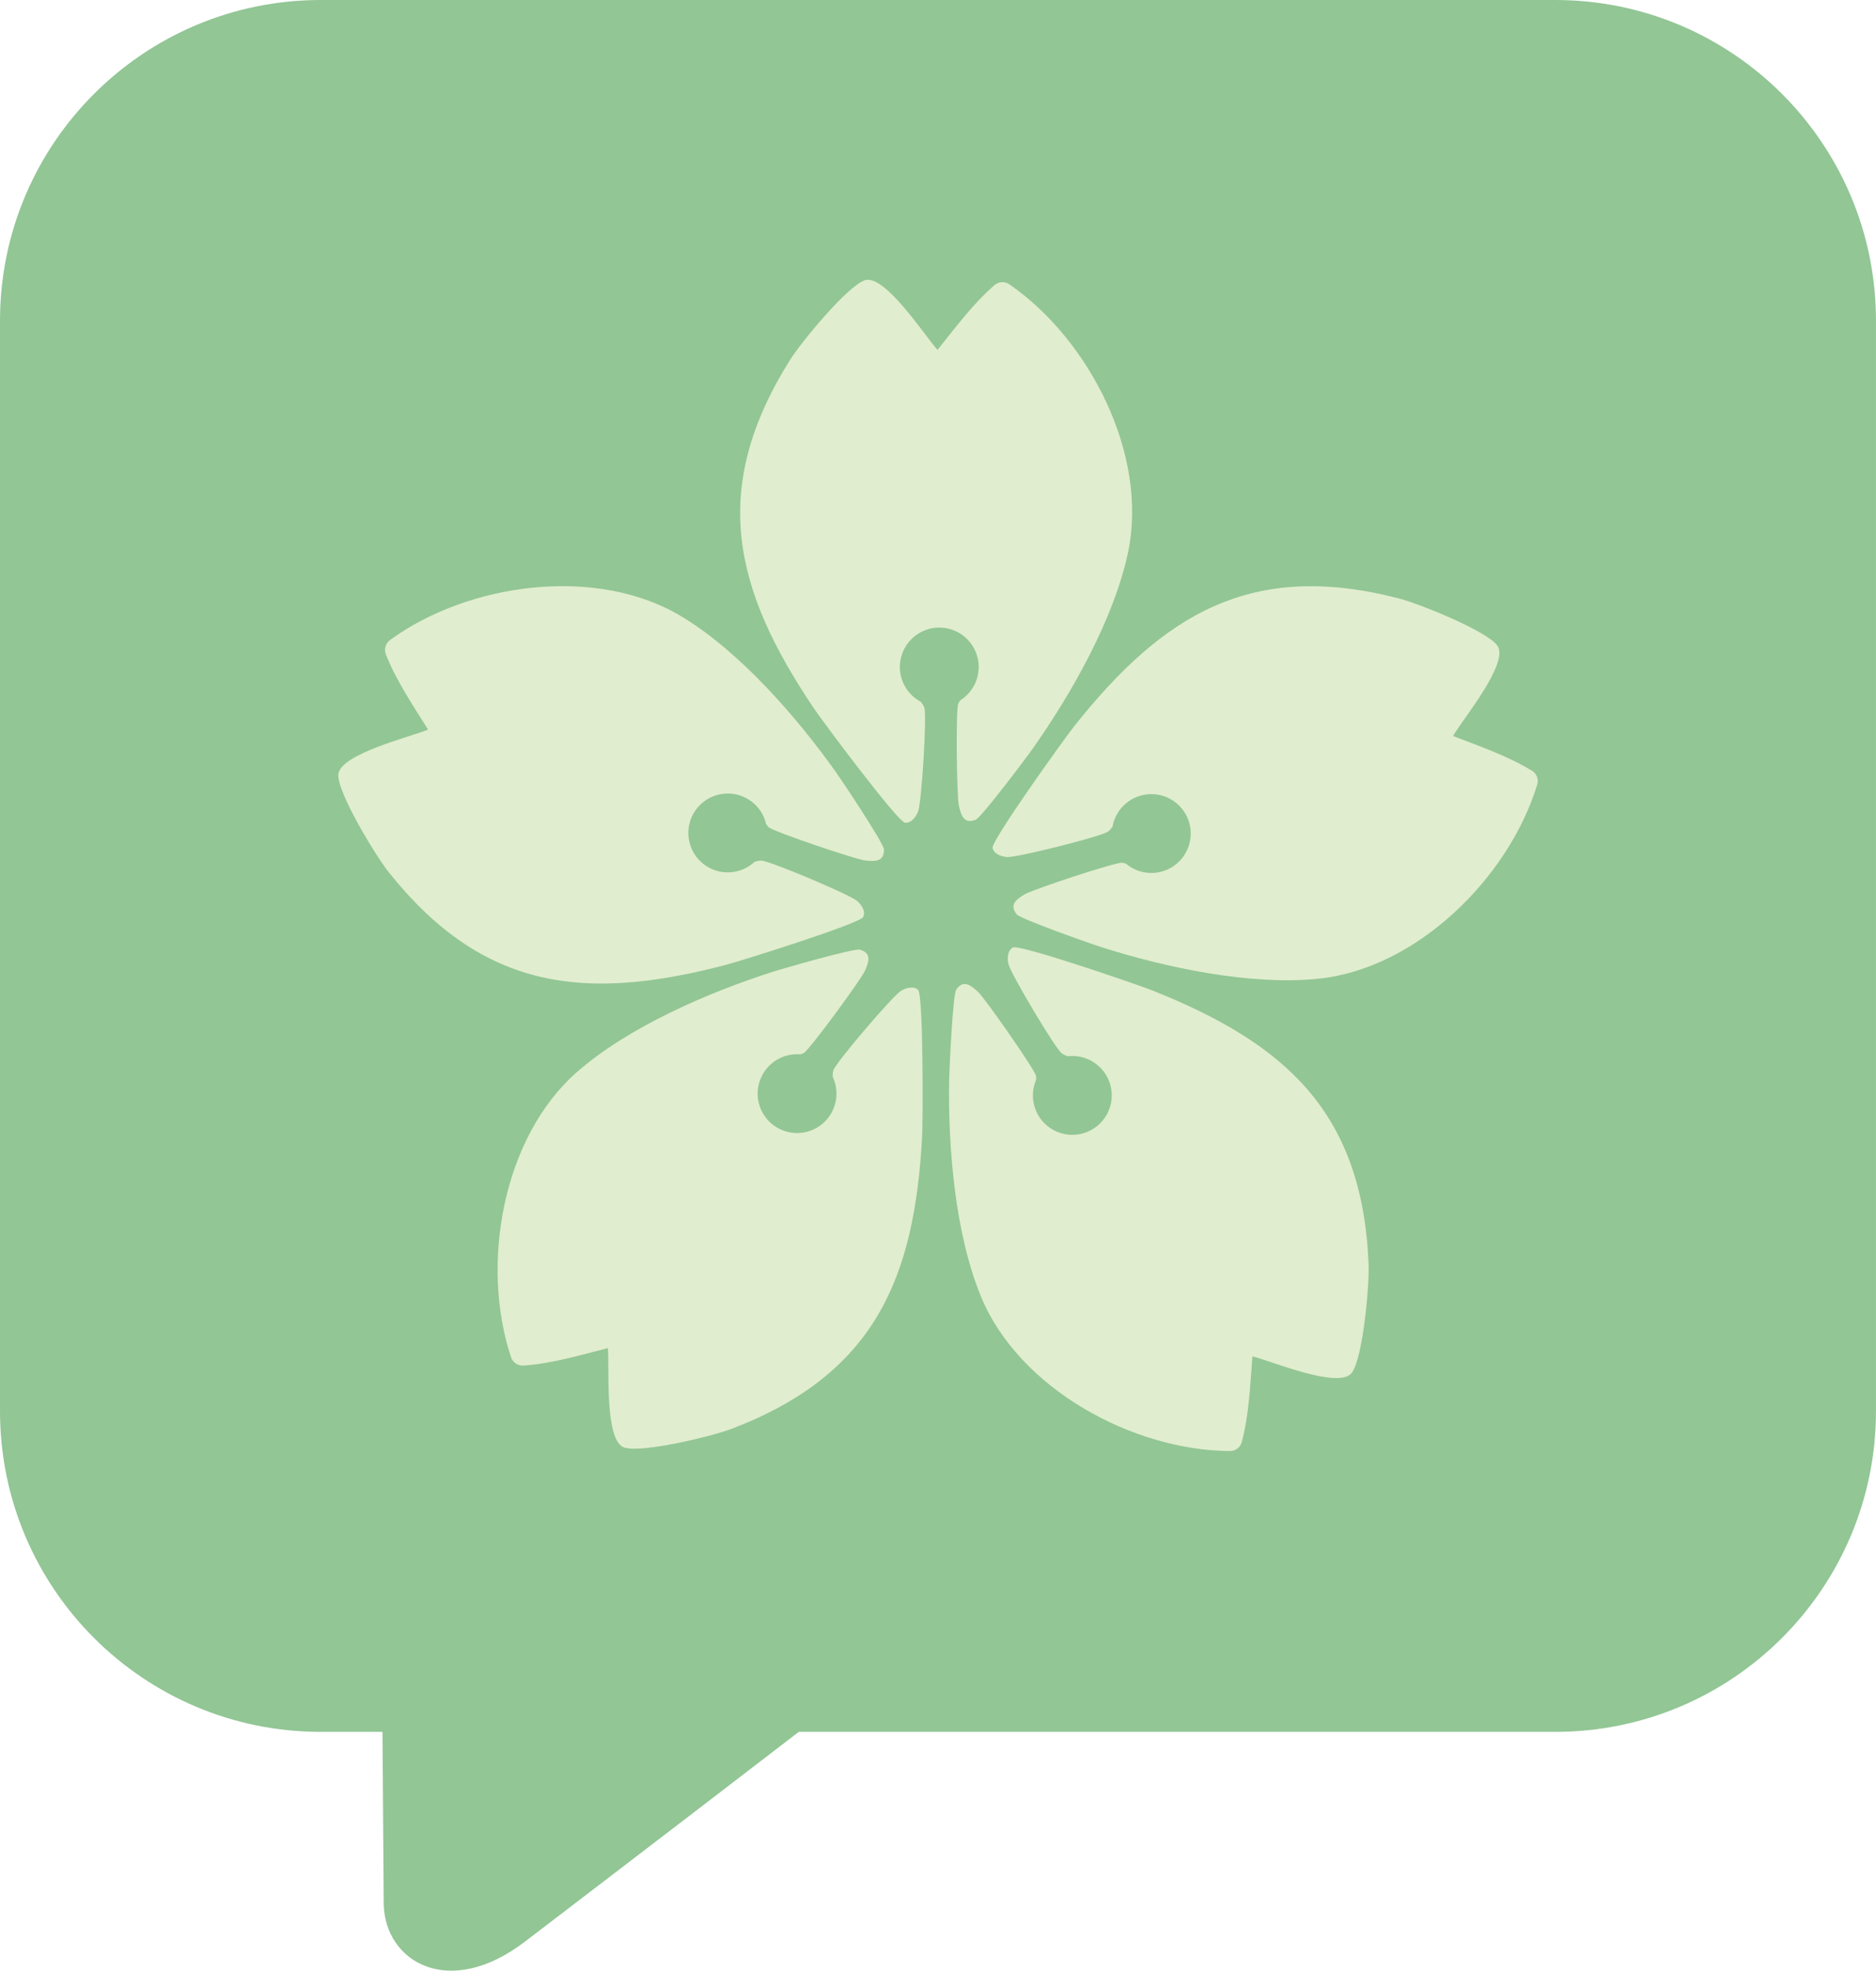
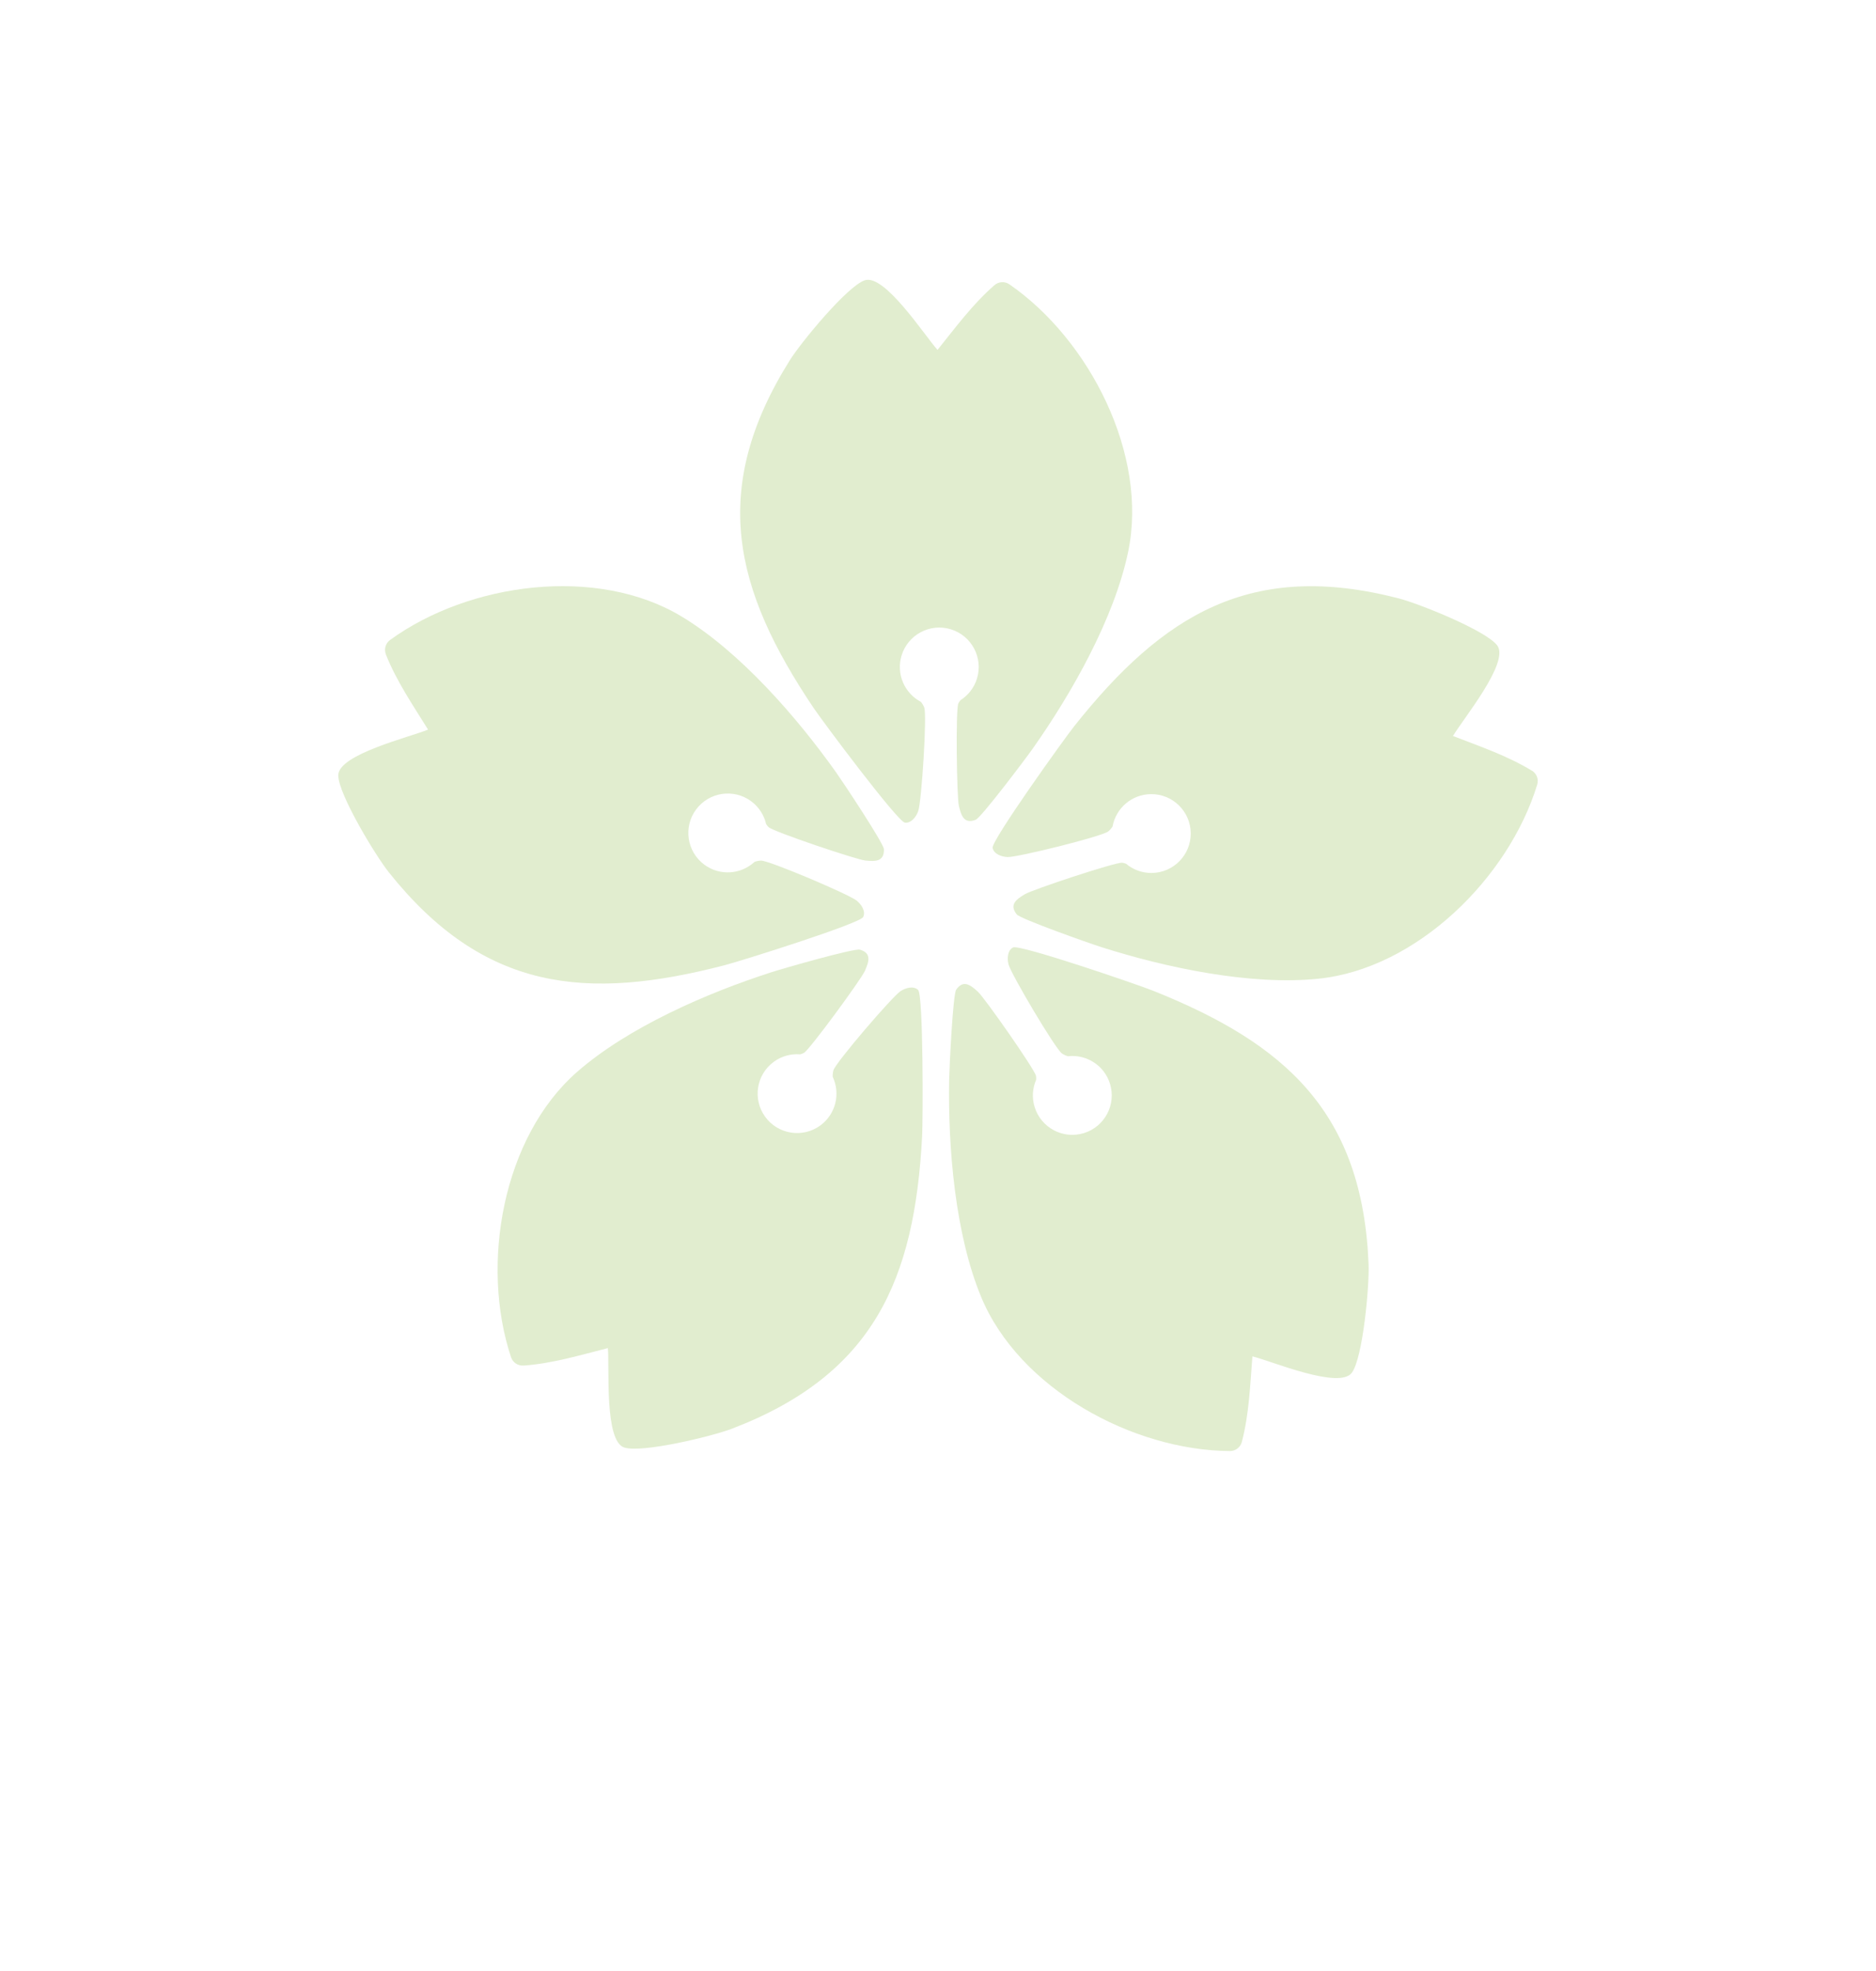
<svg xmlns="http://www.w3.org/2000/svg" id="Layer_2" data-name="Layer 2" viewBox="0 0 772.73 811.55">
  <defs>
    <style>
      .cls-1 {
        fill: #92c695;
      }

      .cls-2 {
        fill: #e1edcf;
      }
    </style>
  </defs>
  <g id="Layer_2-2" data-name="Layer 2">
-     <path class="cls-1" d="M640.62,0H132.11C59.15,0,0,59.15,0,132.11v448.98c0,72.96,59.15,132.11,132.11,132.11h25.43l.51,71.03c.59,23.69,26.82,39.4,58.34,15.23,0,0,66.53-50.81,112.63-86.26h311.59c72.96,0,132.11-59.15,132.11-132.11V132.11C772.73,59.15,713.58,0,640.62,0Z" />
    <g>
      <path class="cls-2" d="M630.98,317.37c-10.18-6.19-21.37-9.97-32.49-14.28,4.05-6.92,23.47-30.38,18.21-37.31-4.7-6.19-32.27-17.22-40.57-19.36-60.81-15.72-97.04,6.59-133.61,52.58-4.23,5.31-34.24,47.2-33.66,50.17.5,2.56,3.72,3.68,6.17,3.77,4.13.15,38.87-8.48,41.43-10.53.73-.58,1.3-1.27,1.8-2.03,1.35-7.52,7.88-13.27,15.81-13.35,8.97-.09,16.31,7.11,16.4,16.07.09,8.97-7.11,16.31-16.07,16.4-4.03.04-7.72-1.4-10.58-3.8-.53-.21-1.06-.36-1.6-.42-2.69-.29-36.9,11.04-40.08,12.97-3.42,2.08-6.6,4.23-3.34,8.31,1.5,1.88,30.18,12,34.94,13.51,26.58,8.45,61.35,15.82,89.2,12.99,40.59-4.12,78.46-41.49,90.24-79.93.68-2.2-.22-4.59-2.19-5.78Z" />
      <path class="cls-2" d="M409.61,117.44c-8.98,7.83-15.97,17.36-23.44,26.65-5.37-5.95-21.86-31.56-30.05-28.64-7.32,2.61-26.17,25.55-30.73,32.81-33.38,53.21-23.06,94.49,9.72,143.26,3.79,5.63,34.63,46.91,37.64,47.26,2.59.3,4.64-2.43,5.46-4.74,1.4-3.89,3.68-39.62,2.49-42.68-.34-.87-.82-1.63-1.39-2.33-6.76-3.56-10.27-11.53-7.94-19.11,2.63-8.57,11.71-13.4,20.28-10.77,8.57,2.63,13.4,11.71,10.77,20.28-1.18,3.85-3.67,6.93-6.82,8.94-.36.44-.66.9-.88,1.4-1.09,2.48-.64,38.51.25,42.13.95,3.88,2.04,7.57,6.91,5.7,2.25-.86,20.56-25.13,23.44-29.22,16.09-22.78,33.63-53.69,39.36-81.09,8.35-39.93-15.82-87.33-48.89-110.19-1.9-1.31-4.44-1.18-6.17.34Z" />
      <path class="cls-2" d="M158.94,269.5c4.41,11.07,11.08,20.82,17.38,30.95-7.4,3.1-37.02,10.16-36.99,18.86.03,7.77,15.44,33.16,20.78,39.86,39.14,49.13,81.5,53.08,138.38,38.31,6.57-1.71,55.74-17.13,57.06-19.85,1.14-2.35-.76-5.18-2.66-6.73-3.21-2.61-36.16-16.6-39.44-16.5-.93.03-1.81.23-2.66.53-5.6,5.2-14.28,5.86-20.66,1.16-7.22-5.32-8.76-15.49-3.44-22.7,5.32-7.22,15.49-8.76,22.7-3.44,3.24,2.39,5.33,5.76,6.17,9.39.3.48.63.92,1.03,1.3,1.98,1.85,36.12,13.36,39.83,13.73,3.98.39,7.81.58,7.67-4.63-.07-2.41-16.9-27.73-19.79-31.8-16.16-22.73-39.51-49.53-63.46-64.01-34.91-21.11-87.64-14.02-120.16,9.61-1.86,1.35-2.58,3.8-1.73,5.94Z" />
      <path class="cls-2" d="M215.63,562.36c11.88-.85,23.2-4.27,34.75-7.2.72,7.99-1.51,38.36,6.79,40.96,7.42,2.32,36.28-4.68,44.28-7.75,58.66-22.45,75.24-61.64,78.37-120.32.36-6.78.53-58.31-1.66-60.39-1.89-1.8-5.17-.84-7.22.5-3.45,2.27-26.76,29.45-27.65,32.6-.25.89-.33,1.79-.29,2.7,3.26,6.91,1.27,15.38-5.14,20.04-7.25,5.27-17.41,3.67-22.68-3.59-5.27-7.25-3.67-17.41,3.59-22.68,3.26-2.37,7.1-3.34,10.82-3.04.55-.14,1.07-.32,1.55-.59,2.36-1.33,23.66-30.39,25.13-33.81,1.58-3.67,2.92-7.27-2.09-8.71-2.32-.66-31.54,7.72-36.3,9.25-26.55,8.53-59.15,22.68-80.21,41.13-30.68,26.89-39.86,79.29-27.18,117.44.73,2.19,2.84,3.61,5.14,3.44Z" />
      <path class="cls-2" d="M511.52,593.79c3.01-11.53,3.41-23.34,4.35-35.22,7.79,1.89,35.84,13.76,40.97,6.73,4.58-6.28,7.22-35.86,6.89-44.42-2.41-62.76-34.19-91.06-88.75-112.88-6.3-2.52-55.05-19.24-57.72-17.83-2.31,1.22-2.46,4.62-1.84,6.99,1.04,4,19.29,34.8,21.99,36.66.77.53,1.59.88,2.46,1.15,7.6-.87,14.98,3.74,17.33,11.31,2.66,8.56-2.12,17.66-10.69,20.33-8.56,2.66-17.66-2.12-20.33-10.69-1.2-3.85-.88-7.79.6-11.22.04-.57.04-1.12-.06-1.65-.5-2.66-21.17-32.17-23.94-34.67-2.97-2.68-5.95-5.1-8.92-.82-1.37,1.98-2.82,32.35-2.91,37.35-.46,27.89,2.47,63.31,13.18,89.17,15.61,37.69,62.28,63.23,102.48,63.48,2.3.01,4.33-1.53,4.91-3.76Z" />
    </g>
  </g>
</svg>